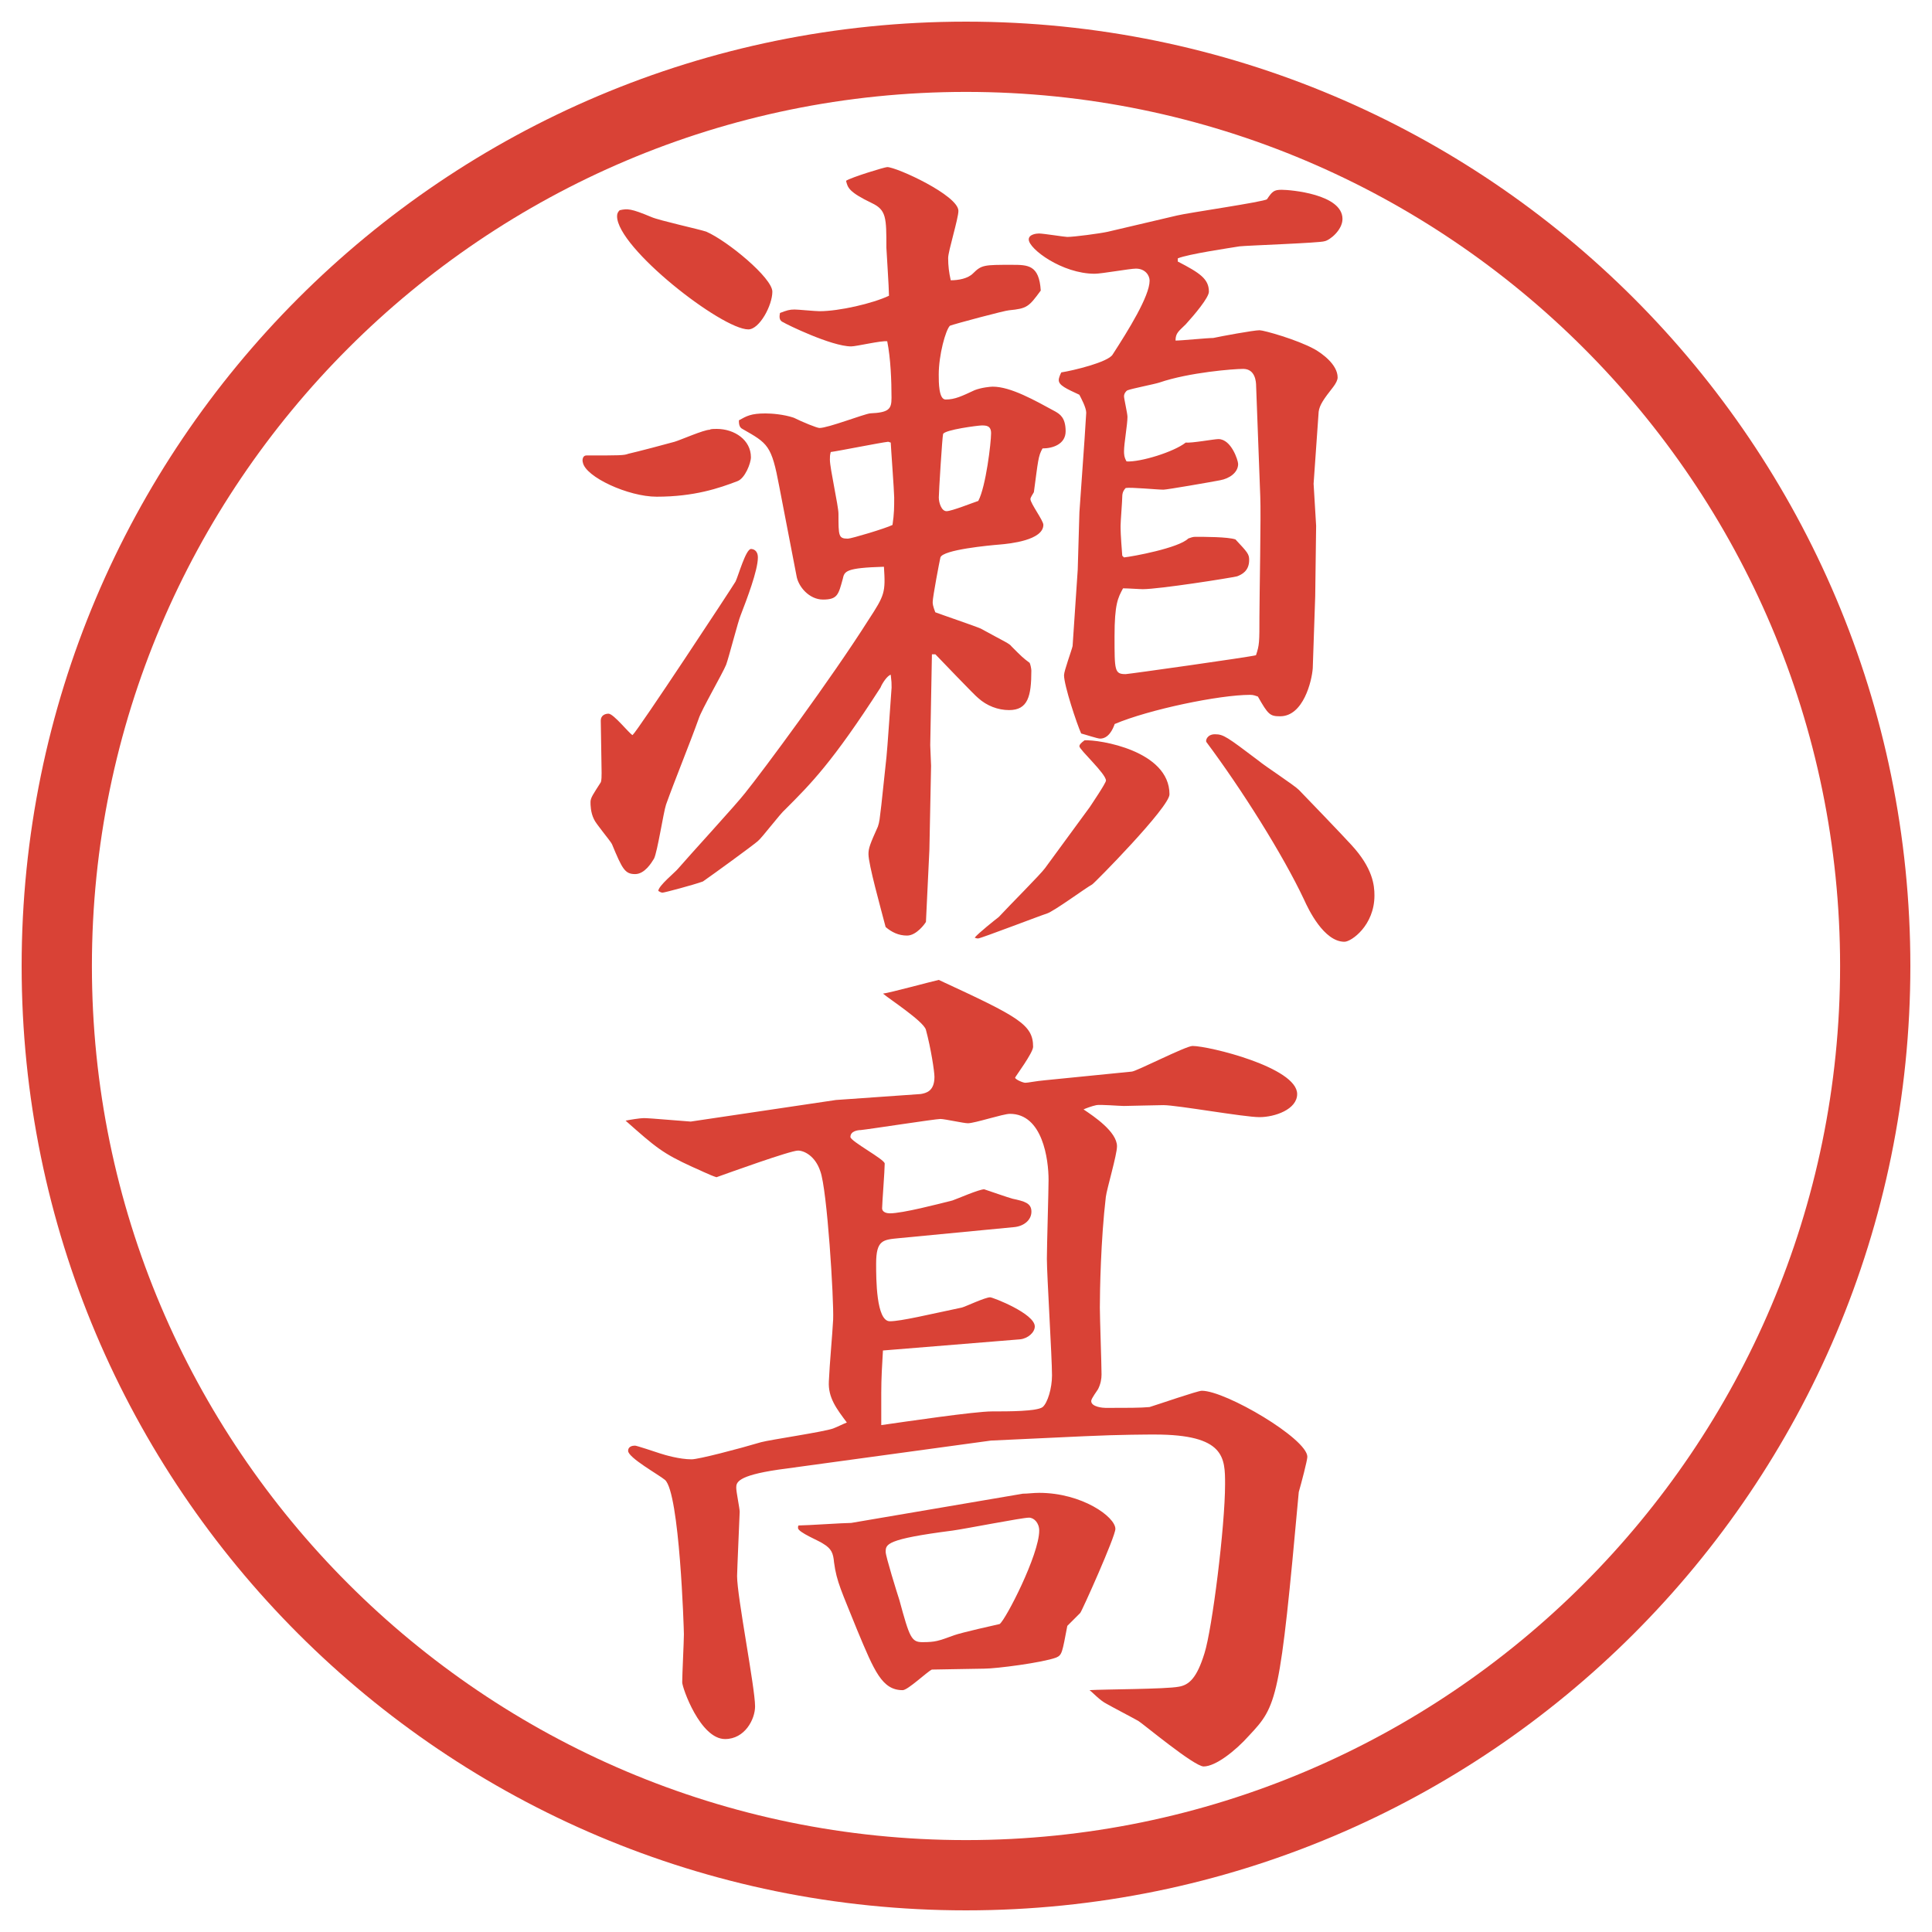
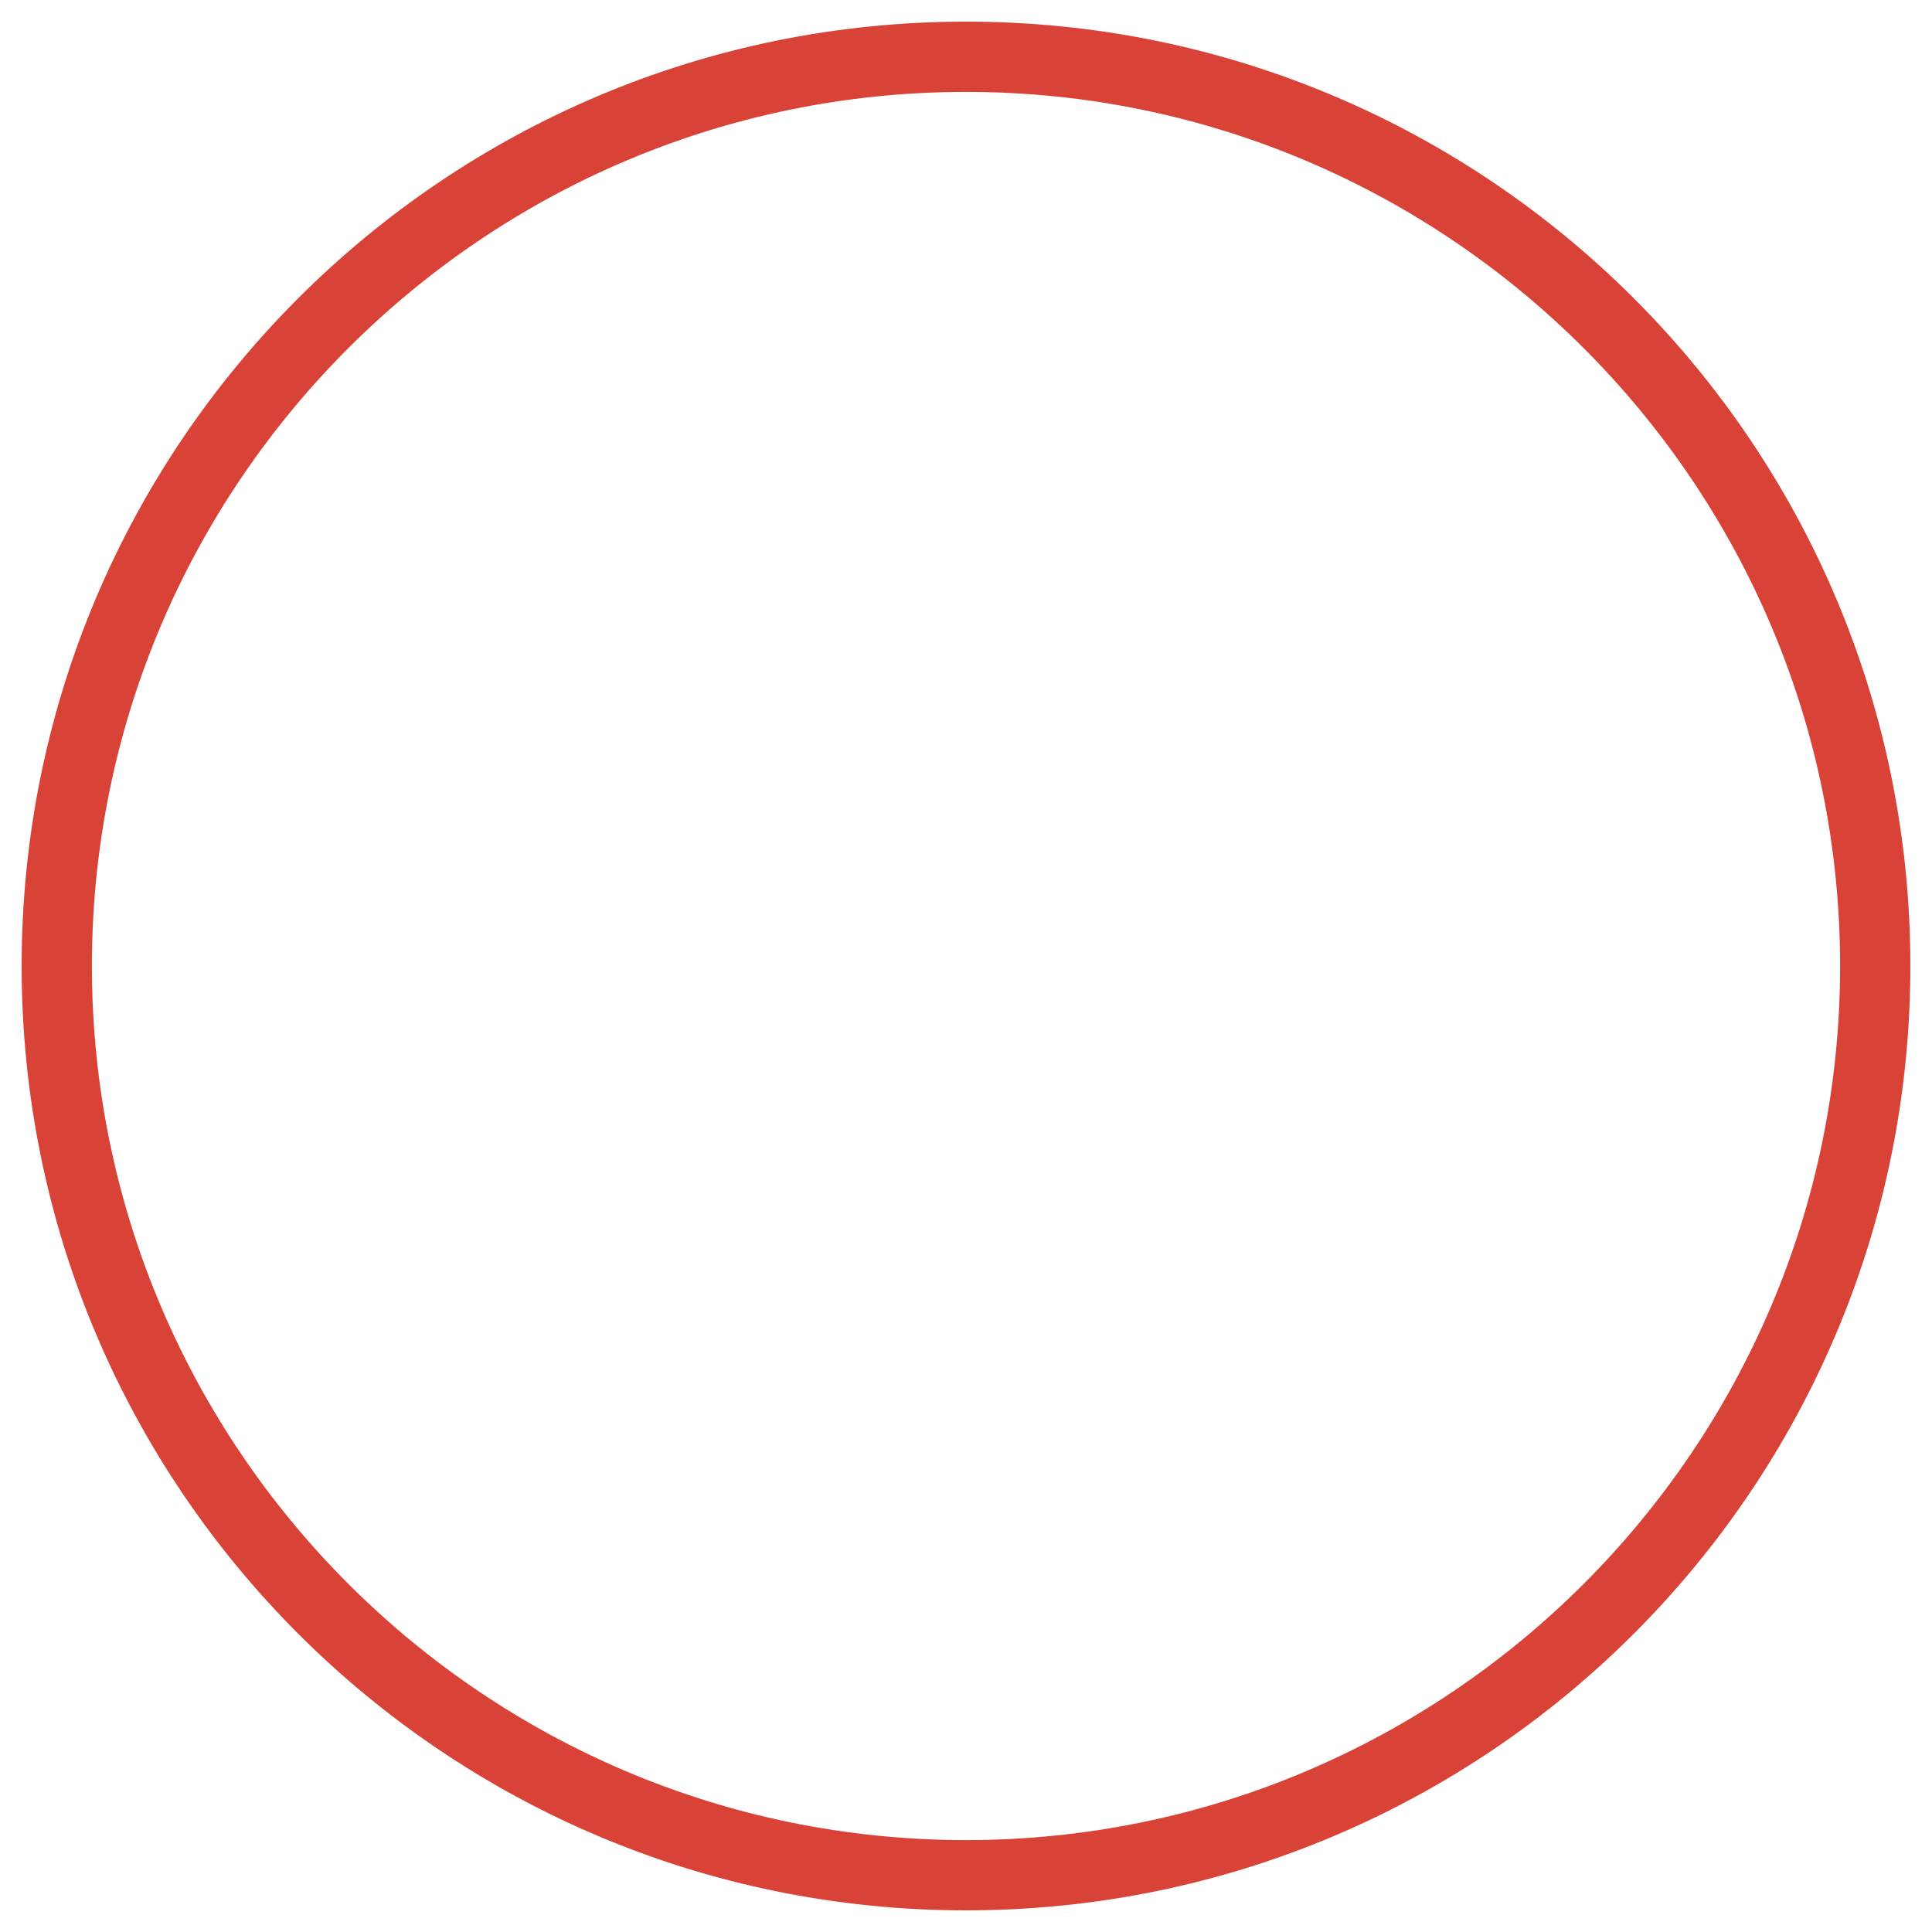
<svg xmlns="http://www.w3.org/2000/svg" version="1.1" id="レイヤー_1" x="0px" y="0px" viewBox="0 0 27.496 27.496" style="enable-background:new 0 0 27.496 27.496;" xml:space="preserve">
  <g id="楕円形_1_2_">
    <g>
      <path style="fill:#D94236;" d="M13.748,1.308c6.859,0,12.44,5.581,12.44,12.44c0,6.859-5.581,12.44-12.44,12.44s-12.44-5.581-12.44-12.44    C1.308,6.889,6.889,1.308,13.748,1.308 M13.748,0.308c-7.423,0-13.44,6.017-13.44,13.44c0,7.423,6.017,13.44,13.44,13.44    c7.423,0,13.44-6.017,13.44-13.44C27.188,6.325,21.171,0.308,13.748,0.308L13.748,0.308z" />
    </g>
  </g>
  <g>
-     <path style="fill:#D94236;" d="M8.344,6.482c0.476,0,0.537,0,0.598-0.024c0.11-0.024,0.574-0.146,0.659-0.171s0.415-0.171,0.5-0.171   c0.012-0.012,0.061-0.012,0.098-0.012c0.256,0,0.488,0.159,0.488,0.403c0,0.085-0.085,0.305-0.195,0.342   c-0.256,0.098-0.61,0.22-1.147,0.22c-0.403,0-1.013-0.281-1.05-0.488C8.283,6.543,8.295,6.482,8.344,6.482z M10.468,8.277   c0.037-0.073,0.146-0.464,0.22-0.464c0.024,0,0.098,0.012,0.098,0.122c0,0.183-0.159,0.598-0.244,0.818   c-0.037,0.085-0.171,0.61-0.208,0.708c-0.049,0.122-0.354,0.647-0.391,0.769c-0.122,0.342-0.342,0.879-0.464,1.221   c-0.037,0.11-0.122,0.671-0.171,0.769c-0.037,0.061-0.134,0.22-0.269,0.22c-0.146,0-0.183-0.073-0.33-0.427   c-0.024-0.049-0.232-0.293-0.256-0.354c-0.049-0.098-0.049-0.208-0.049-0.244c0-0.061,0.037-0.11,0.146-0.281   c0.012-0.024,0.012-0.098,0.012-0.134c0-0.122-0.012-0.647-0.012-0.745c0-0.073,0.061-0.098,0.11-0.098   c0.073,0,0.293,0.281,0.342,0.305C9.076,10.401,10.419,8.362,10.468,8.277z M9.271,3.089c0.11,0.049,0.671,0.171,0.781,0.208   c0.305,0.134,0.94,0.659,0.94,0.854s-0.183,0.537-0.342,0.537c-0.378,0-1.868-1.16-1.868-1.611c0-0.037,0.012-0.061,0.037-0.085   C8.93,2.967,8.979,2.967,9.271,3.089z M11.09,6.922c-0.11-0.586-0.159-0.61-0.525-0.818c-0.049-0.024-0.049-0.085-0.049-0.122   c0.11-0.061,0.171-0.098,0.378-0.098c0.085,0,0.256,0.012,0.403,0.061c0.122,0.061,0.33,0.146,0.366,0.146   c0.122,0,0.623-0.195,0.72-0.208c0.269-0.012,0.305-0.061,0.305-0.22c0-0.244-0.012-0.562-0.061-0.806   c-0.085-0.012-0.439,0.073-0.513,0.073c-0.281,0-0.928-0.317-0.964-0.342c-0.061-0.024-0.061-0.073-0.049-0.134   c0.098-0.037,0.134-0.049,0.208-0.049c0.049,0,0.293,0.024,0.354,0.024c0.281,0,0.757-0.11,0.989-0.22   c0-0.11-0.037-0.659-0.037-0.684c0-0.427,0-0.537-0.208-0.635c-0.33-0.159-0.342-0.22-0.366-0.317   c0.073-0.049,0.549-0.195,0.586-0.195c0.134,0,1.013,0.403,1.013,0.623c0,0.11-0.146,0.574-0.146,0.671   c0,0.11,0.012,0.208,0.037,0.317c0.11,0,0.244-0.024,0.317-0.098c0.122-0.122,0.159-0.122,0.55-0.122c0.231,0,0.391,0,0.414,0.366   c-0.17,0.232-0.195,0.256-0.451,0.281c-0.049,0-0.781,0.195-0.842,0.22c-0.061,0.061-0.159,0.415-0.159,0.696   c0,0.11,0,0.354,0.098,0.354c0.134,0,0.232-0.049,0.415-0.134c0.098-0.037,0.22-0.049,0.256-0.049c0.256,0,0.598,0.195,0.891,0.354   c0.062,0.037,0.146,0.085,0.146,0.281c0,0.183-0.182,0.244-0.329,0.244c-0.062,0.11-0.062,0.171-0.123,0.623   c-0.012,0.024-0.049,0.073-0.049,0.098c0,0.061,0.184,0.305,0.184,0.366c0,0.22-0.477,0.269-0.623,0.281   c-0.146,0.012-0.805,0.073-0.842,0.183c-0.012,0.049-0.11,0.562-0.11,0.635c0,0.024,0,0.049,0.037,0.146   c0.098,0.037,0.562,0.195,0.647,0.232c0.354,0.195,0.403,0.208,0.44,0.256c0.146,0.146,0.158,0.159,0.256,0.232   c0.012,0.024,0.024,0.085,0.024,0.11c0,0.366-0.049,0.562-0.317,0.562c-0.158,0-0.317-0.061-0.439-0.171   c-0.037-0.024-0.562-0.574-0.61-0.623h-0.049l-0.024,1.294c0,0.049,0.012,0.244,0.012,0.293l-0.024,1.196l-0.049,1.025   c-0.012,0.024-0.134,0.195-0.269,0.195c-0.122,0-0.22-0.049-0.305-0.122c-0.073-0.281-0.244-0.891-0.244-1.038   c0-0.085,0.024-0.146,0.134-0.391c0.024-0.073,0.024-0.098,0.049-0.305l0.073-0.684c0.012-0.098,0.061-0.83,0.073-0.989   c0-0.061,0-0.085-0.012-0.183c-0.049,0.012-0.122,0.122-0.146,0.183c-0.684,1.062-0.989,1.367-1.355,1.733   c-0.073,0.061-0.33,0.403-0.391,0.452c-0.085,0.073-0.623,0.464-0.781,0.574c-0.134,0.049-0.549,0.159-0.574,0.159   s-0.037-0.012-0.061-0.024c0-0.073,0.244-0.269,0.281-0.317c0.146-0.171,0.83-0.916,0.952-1.074   c0.256-0.317,1.233-1.636,1.758-2.466c0.232-0.354,0.244-0.391,0.22-0.757C12.03,8.082,12.018,8.13,11.994,8.24   c-0.061,0.22-0.073,0.293-0.281,0.293c-0.195,0-0.354-0.183-0.378-0.342L11.09,6.922z M12.641,6.287   c-0.11,0.012-0.72,0.134-0.818,0.146c-0.012,0.049-0.012,0.061-0.012,0.11c0,0.122,0.122,0.659,0.122,0.769   c0,0.317,0,0.354,0.134,0.354c0.049,0,0.537-0.146,0.635-0.195c0.024-0.159,0.024-0.256,0.024-0.391   c0-0.085-0.049-0.745-0.049-0.781L12.641,6.287z M14.105,6.165c0-0.11-0.073-0.11-0.134-0.11c-0.049,0-0.525,0.061-0.549,0.122   c-0.012,0.037-0.061,0.83-0.061,0.903s0.037,0.195,0.11,0.195s0.378-0.122,0.452-0.146C14.032,6.922,14.105,6.299,14.105,6.165z    M15.509,11.487c0.024-0.037,0.231-0.342,0.231-0.378c0-0.098-0.378-0.439-0.378-0.488c0-0.024,0.024-0.049,0.073-0.085   c0.207-0.012,1.209,0.146,1.209,0.769c0,0.183-1.074,1.27-1.1,1.282c-0.109,0.061-0.537,0.378-0.646,0.415   c-0.049,0.012-0.94,0.354-0.977,0.354c-0.012,0-0.024,0-0.049-0.012c0.049-0.061,0.293-0.256,0.342-0.293   c0.158-0.171,0.598-0.61,0.659-0.696L15.509,11.487z M16.766,3.724c0.306,0.159,0.439,0.244,0.439,0.427   c0,0.085-0.207,0.33-0.329,0.464c-0.098,0.098-0.146,0.122-0.146,0.232c0.085,0,0.452-0.037,0.537-0.037   c0.11-0.024,0.573-0.11,0.659-0.11c0.061,0,0.537,0.134,0.781,0.269c0.109,0.061,0.33,0.22,0.33,0.403   c0,0.037-0.025,0.085-0.062,0.134c-0.134,0.171-0.195,0.256-0.208,0.354l-0.072,1.025l0.036,0.598l-0.013,1.001L18.683,9.51   c-0.013,0.183-0.134,0.684-0.464,0.684c-0.146,0-0.171-0.024-0.317-0.281c-0.036-0.012-0.062-0.024-0.11-0.024   c-0.439,0-1.439,0.208-1.928,0.415c-0.025,0.073-0.086,0.208-0.208,0.208c-0.036,0-0.22-0.061-0.269-0.073   c-0.061-0.134-0.244-0.684-0.244-0.83c0-0.061,0.109-0.354,0.122-0.415l0.073-1.086l0.024-0.818l0.073-1.038l0.024-0.378   c0-0.073-0.073-0.208-0.098-0.256c-0.183-0.085-0.293-0.134-0.293-0.208c0-0.037,0.024-0.085,0.036-0.11   c0.159-0.024,0.672-0.146,0.732-0.256c0.221-0.342,0.525-0.83,0.525-1.05c0-0.073-0.061-0.171-0.195-0.171   c-0.086,0-0.488,0.073-0.586,0.073c-0.464,0-0.939-0.354-0.939-0.488c0-0.073,0.109-0.085,0.146-0.085   c0.061,0,0.365,0.049,0.402,0.049c0.098,0,0.464-0.049,0.574-0.073l0.988-0.232c0.146-0.037,1.245-0.195,1.281-0.232   c0.074-0.11,0.098-0.134,0.208-0.134c0.122,0,0.866,0.061,0.866,0.415c0,0.159-0.183,0.305-0.256,0.317   c-0.049,0.024-1.111,0.061-1.209,0.073c-0.146,0.024-0.732,0.11-0.879,0.171V3.724z M17.877,5.494c0-0.061-0.012-0.244-0.184-0.244   c-0.134,0-0.769,0.049-1.195,0.195c-0.074,0.024-0.391,0.085-0.452,0.11c-0.024,0.012-0.049,0.049-0.049,0.085   s0.049,0.244,0.049,0.293c0,0.11-0.049,0.378-0.049,0.488c0,0.037,0,0.085,0.036,0.146c0.195,0.012,0.672-0.134,0.843-0.269   c0.073,0.012,0.403-0.049,0.464-0.049c0.184,0,0.281,0.305,0.281,0.354c0,0.122-0.123,0.208-0.257,0.232   c-0.122,0.024-0.757,0.134-0.806,0.134c-0.086,0-0.464-0.037-0.537-0.024c-0.024,0.024-0.049,0.061-0.049,0.122   s-0.024,0.354-0.024,0.415s0,0.122,0.024,0.427l0.024,0.024c0.122-0.012,0.781-0.134,0.915-0.269   c0.037-0.012,0.062-0.024,0.098-0.024c0.135,0,0.465,0,0.574,0.037c0.171,0.183,0.195,0.208,0.195,0.293   c0,0.159-0.109,0.208-0.171,0.232c-0.098,0.024-1.11,0.183-1.343,0.183c-0.049,0-0.207-0.012-0.281-0.012   c-0.072,0.134-0.121,0.22-0.121,0.684c0,0.488,0,0.537,0.158,0.537c0.037,0,1.77-0.244,1.855-0.269   c0.049-0.146,0.049-0.183,0.049-0.549c0-0.269,0.024-1.465,0.012-1.709L17.877,5.494z M17.291,10.45   c0.122,0,0.171,0.037,0.623,0.378c0.085,0.073,0.5,0.342,0.573,0.415c0.049,0.049,0.635,0.659,0.745,0.781   c0.305,0.33,0.329,0.574,0.329,0.72c0,0.427-0.329,0.659-0.427,0.659c-0.293,0-0.514-0.464-0.574-0.598   c-0.305-0.647-0.891-1.575-1.392-2.246C17.156,10.535,17.182,10.45,17.291,10.45z" />
-     <path style="fill:#D94236;" d="M11.896,15.655l1.208-0.085c0.073-0.013,0.195-0.037,0.195-0.244c0-0.074-0.049-0.403-0.122-0.672   c-0.037-0.122-0.525-0.439-0.61-0.513c0.098-0.012,0.684-0.171,0.793-0.195c1.136,0.525,1.343,0.635,1.343,0.952   c0,0.086-0.256,0.428-0.256,0.439c0,0.024,0.109,0.073,0.146,0.073c0.036,0,0.146-0.024,0.28-0.036l1.233-0.123   c0.061,0,0.769-0.365,0.866-0.365c0.231,0,1.489,0.305,1.489,0.684c0,0.219-0.317,0.329-0.537,0.329s-1.172-0.171-1.367-0.171   c-0.061,0-0.537,0.012-0.562,0.012c-0.062,0-0.342-0.023-0.391-0.012c-0.062,0.012-0.159,0.049-0.183,0.061   c0.146,0.098,0.476,0.318,0.476,0.525c0,0.122-0.146,0.61-0.159,0.721c-0.072,0.609-0.085,1.342-0.085,1.574   c0,0.146,0.024,0.818,0.024,0.952c0,0.062-0.012,0.134-0.049,0.208c-0.012,0.023-0.098,0.134-0.098,0.17   c0,0.086,0.171,0.098,0.207,0.098c0.293,0,0.501,0,0.623-0.012c0.122-0.037,0.684-0.232,0.744-0.232   c0.342,0,1.502,0.684,1.502,0.94c0,0.049-0.086,0.378-0.122,0.501c-0.269,2.966-0.306,3.039-0.708,3.467   c-0.195,0.219-0.477,0.439-0.646,0.439c-0.135,0-0.867-0.611-0.928-0.647c-0.062-0.036-0.391-0.208-0.452-0.244   c-0.098-0.049-0.195-0.159-0.244-0.195c0.195-0.013,1.087-0.013,1.27-0.049c0.146-0.024,0.257-0.122,0.366-0.476   c0.109-0.342,0.293-1.807,0.293-2.405c0-0.378,0-0.708-1.001-0.708c-0.073,0-0.488,0-1.001,0.024l-1.33,0.062l-3.027,0.414   c-0.586,0.086-0.598,0.184-0.598,0.257c0,0.062,0.049,0.293,0.049,0.342c0,0.013-0.037,0.854-0.037,0.915   c0,0.293,0.256,1.588,0.256,1.855c0,0.184-0.146,0.465-0.427,0.465c-0.354,0-0.61-0.732-0.61-0.807   c0-0.109,0.024-0.586,0.024-0.684c0-0.072-0.061-2.014-0.269-2.197c-0.085-0.072-0.525-0.316-0.525-0.414   c0-0.062,0.061-0.074,0.098-0.074c0.024,0,0.281,0.086,0.354,0.11s0.281,0.085,0.452,0.085c0.098,0,0.659-0.146,0.989-0.244   c0.134-0.036,0.891-0.146,1.025-0.195c0.061-0.023,0.134-0.061,0.195-0.085c-0.146-0.195-0.269-0.354-0.256-0.586   c0.012-0.269,0.049-0.647,0.061-0.879c0.012-0.28-0.085-1.855-0.183-2.112c-0.073-0.219-0.232-0.293-0.317-0.293   c-0.11,0-0.989,0.318-1.16,0.379c-0.085-0.024-0.281-0.122-0.342-0.146c-0.427-0.195-0.525-0.281-0.952-0.659   c0.061-0.013,0.208-0.036,0.256-0.036c0.037,0,0.073,0,0.671,0.049L11.896,15.655z M14.557,21.258c0.073,0,0.146-0.012,0.232-0.012   c0.609,0,1.085,0.342,1.085,0.513c0,0.11-0.477,1.172-0.5,1.196c-0.037,0.037-0.135,0.135-0.184,0.184   c-0.073,0.378-0.073,0.414-0.158,0.451c-0.195,0.073-0.854,0.158-1.025,0.158c-0.073,0-0.684,0.013-0.745,0.013   c-0.073,0.036-0.342,0.293-0.415,0.293c-0.293,0-0.403-0.269-0.647-0.854c-0.22-0.549-0.293-0.684-0.33-0.965   c-0.012-0.134-0.037-0.195-0.159-0.268c-0.049-0.037-0.354-0.159-0.354-0.221c0-0.012,0-0.036,0.012-0.036   c0.11,0,0.635-0.036,0.745-0.036L14.557,21.258z M12.799,17.621c-0.232,0.023-0.33,0.023-0.33,0.365c0,0.208,0,0.818,0.195,0.818   c0.159,0,0.562-0.098,1.025-0.195c0.049-0.012,0.33-0.146,0.403-0.146c0.037,0,0.635,0.232,0.635,0.415   c0,0.085-0.098,0.171-0.208,0.183l-1.953,0.159c-0.012,0.195-0.024,0.403-0.024,0.599v0.463c0.342-0.049,1.331-0.195,1.575-0.195   s0.635,0,0.721-0.061c0.072-0.061,0.134-0.269,0.134-0.451c0-0.257-0.073-1.429-0.073-1.66c0-0.184,0.024-0.965,0.024-1.123   c0-0.293-0.085-0.94-0.55-0.94c-0.098,0-0.5,0.134-0.598,0.134c-0.061,0-0.33-0.061-0.391-0.061c-0.073,0-1.013,0.146-1.135,0.158   c-0.037,0-0.146,0.013-0.146,0.098c0,0.062,0.488,0.318,0.488,0.379c0,0.098-0.037,0.574-0.037,0.635s0.073,0.073,0.11,0.073   c0.183,0,0.696-0.134,0.891-0.183c0.073-0.025,0.378-0.159,0.452-0.159c0.11,0.036,0.317,0.11,0.403,0.134   c0.171,0.037,0.269,0.062,0.269,0.184s-0.11,0.207-0.244,0.22L12.799,17.621z M13.581,23.272c0.098-0.036,0.586-0.146,0.646-0.159   c0.086-0.061,0.563-0.988,0.563-1.33c0-0.109-0.074-0.184-0.146-0.184c-0.098,0-0.904,0.159-1.087,0.184   c-0.952,0.122-0.952,0.195-0.952,0.305c0,0.062,0.159,0.574,0.195,0.684c0.146,0.537,0.171,0.599,0.33,0.599   C13.312,23.37,13.349,23.357,13.581,23.272z" />
-   </g>
+     </g>
  <g>
</g>
  <g>
</g>
  <g>
</g>
  <g>
</g>
  <g>
</g>
  <g>
</g>
</svg>